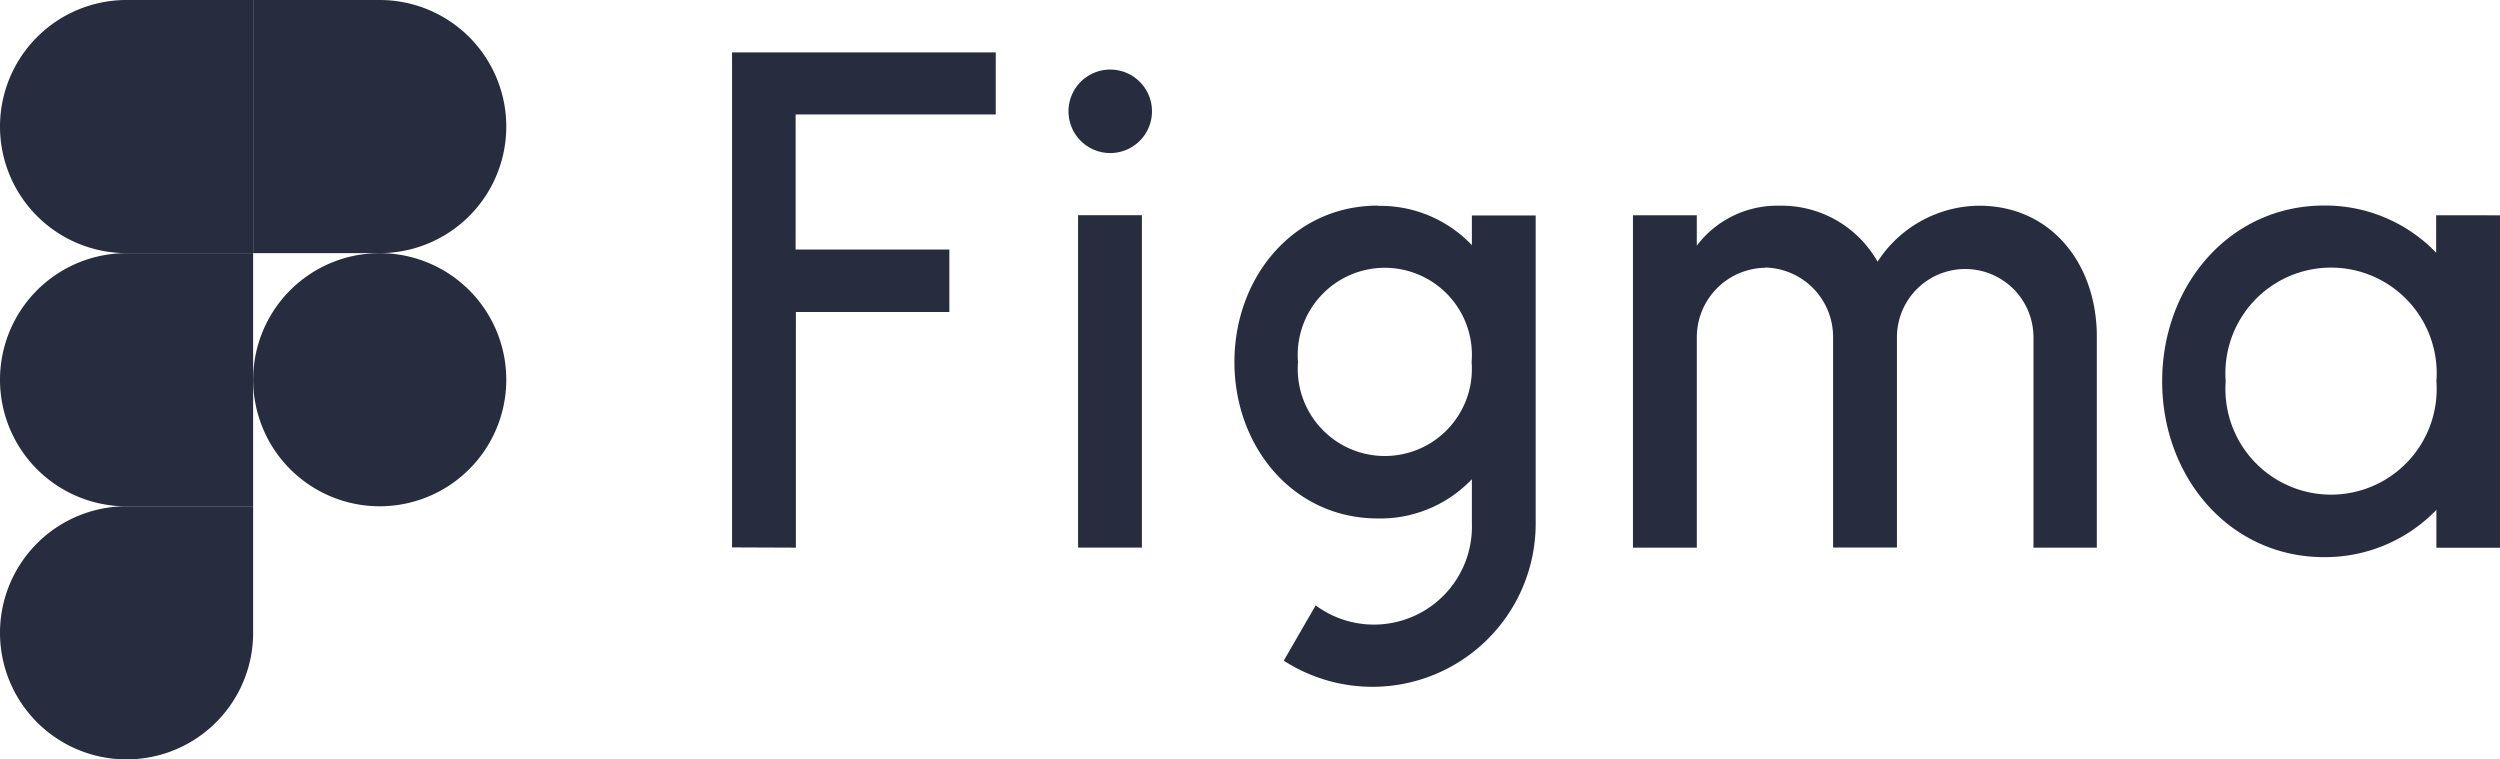
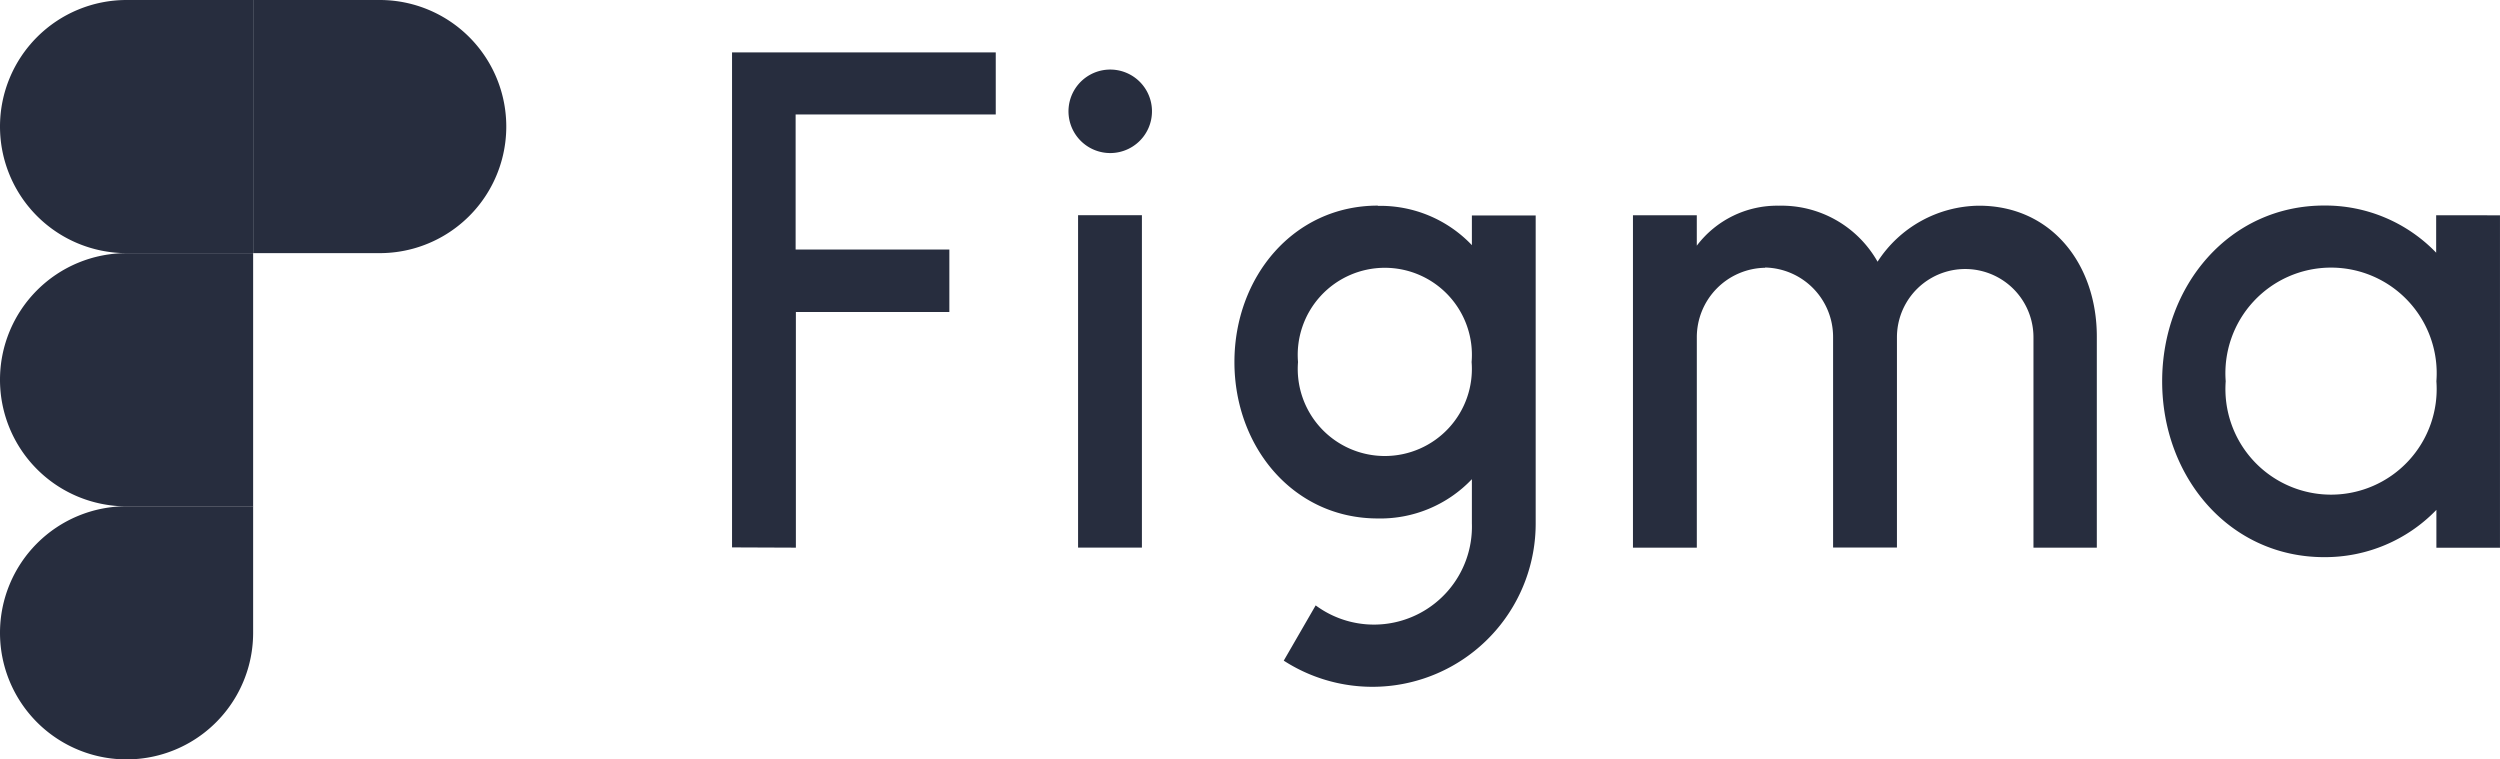
<svg xmlns="http://www.w3.org/2000/svg" width="118.812" height="36.09" viewBox="0 0 118.812 36.09">
  <g id="Group_1067" data-name="Group 1067" transform="translate(-278 -2507.734)">
-     <path id="Path_15774" data-name="Path 15774" d="M9.667,21.682a6.015,6.015,0,1,1,1.762,4.253A6.015,6.015,0,0,1,9.667,21.682Z" transform="translate(280.364 2504.098)" fill="#272d3e" />
    <path id="Path_15775" data-name="Path 15775" d="M0,31.348a6.015,6.015,0,0,1,6.015-6.015H12.03v6.015a6.015,6.015,0,1,1-12.03,0Z" transform="translate(278 2506.461)" fill="#272d3e" />
    <path id="Path_15776" data-name="Path 15776" d="M9.667,6V18.03h6.015a6.015,6.015,0,1,0,0-12.03Z" transform="translate(280.364 2501.734)" fill="#272d3e" />
    <path id="Path_15777" data-name="Path 15777" d="M0,12.015A6.015,6.015,0,0,0,6.015,18.03H12.03V6H6.015A6.015,6.015,0,0,0,0,12.015Z" transform="translate(278 2501.734)" fill="#272d3e" />
    <path id="Path_15778" data-name="Path 15778" d="M0,21.682A6.015,6.015,0,0,0,6.015,27.7H12.03V15.667H6.015A6.015,6.015,0,0,0,0,21.682Z" transform="translate(278 2504.098)" fill="#272d3e" />
    <path id="Path_15779" data-name="Path 15779" d="M27.955,8V31.526l3.034.012v-11.2h7.294V17.371H30.977V10.952h9.511V8Zm17.971,4.785a1.984,1.984,0,1,0-1.4-.581A1.984,1.984,0,0,0,45.926,12.785ZM44.4,15.737v15.8h3.034v-15.8Z" transform="translate(284.835 2502.223)" fill="#272d3e" />
    <path id="Path_15780" data-name="Path 15780" d="M53.954,13.852c-4.014,0-6.815,3.4-6.815,7.434s2.8,7.434,6.815,7.434a6,6,0,0,0,4.47-1.867v2.1A4.657,4.657,0,0,1,51,32.851l-1.517,2.626a7.76,7.76,0,0,0,11.973-6.535V14.319H58.424v1.412a6,6,0,0,0-4.47-1.867Zm-3.793,7.434a4.139,4.139,0,1,1,8.25,0,4.138,4.138,0,1,1-8.25,0Z" transform="translate(289.527 2503.654)" fill="#272d3e" />
    <path id="Path_15781" data-name="Path 15781" d="M68.637,16.806a3.3,3.3,0,0,0-3.244,3.314v9.989H62.358v-15.8h3.034v1.447a4.784,4.784,0,0,1,3.9-1.9,5.245,5.245,0,0,1,4.691,2.661,5.811,5.811,0,0,1,4.82-2.661c3.442,0,5.6,2.777,5.6,6.22V30.109H81.392v-10a3.244,3.244,0,1,0-6.488,0V30.1H71.869V20.108a3.3,3.3,0,0,0-3.233-3.314Z" transform="translate(293.248 2503.654)" fill="#272d3e" />
    <path id="Path_15782" data-name="Path 15782" d="M95.6,16.1a7.317,7.317,0,0,0-5.333-2.252c-4.5,0-7.7,3.8-7.7,8.355s3.2,8.355,7.7,8.355A7.352,7.352,0,0,0,95.6,28.312v1.8h3.022v-15.8H95.589v1.8Zm-10.013,6.1a5.021,5.021,0,1,1,10.013,0,5.02,5.02,0,1,1-10.013,0Z" transform="translate(298.189 2503.654)" fill="#272d3e" />
  </g>
</svg>